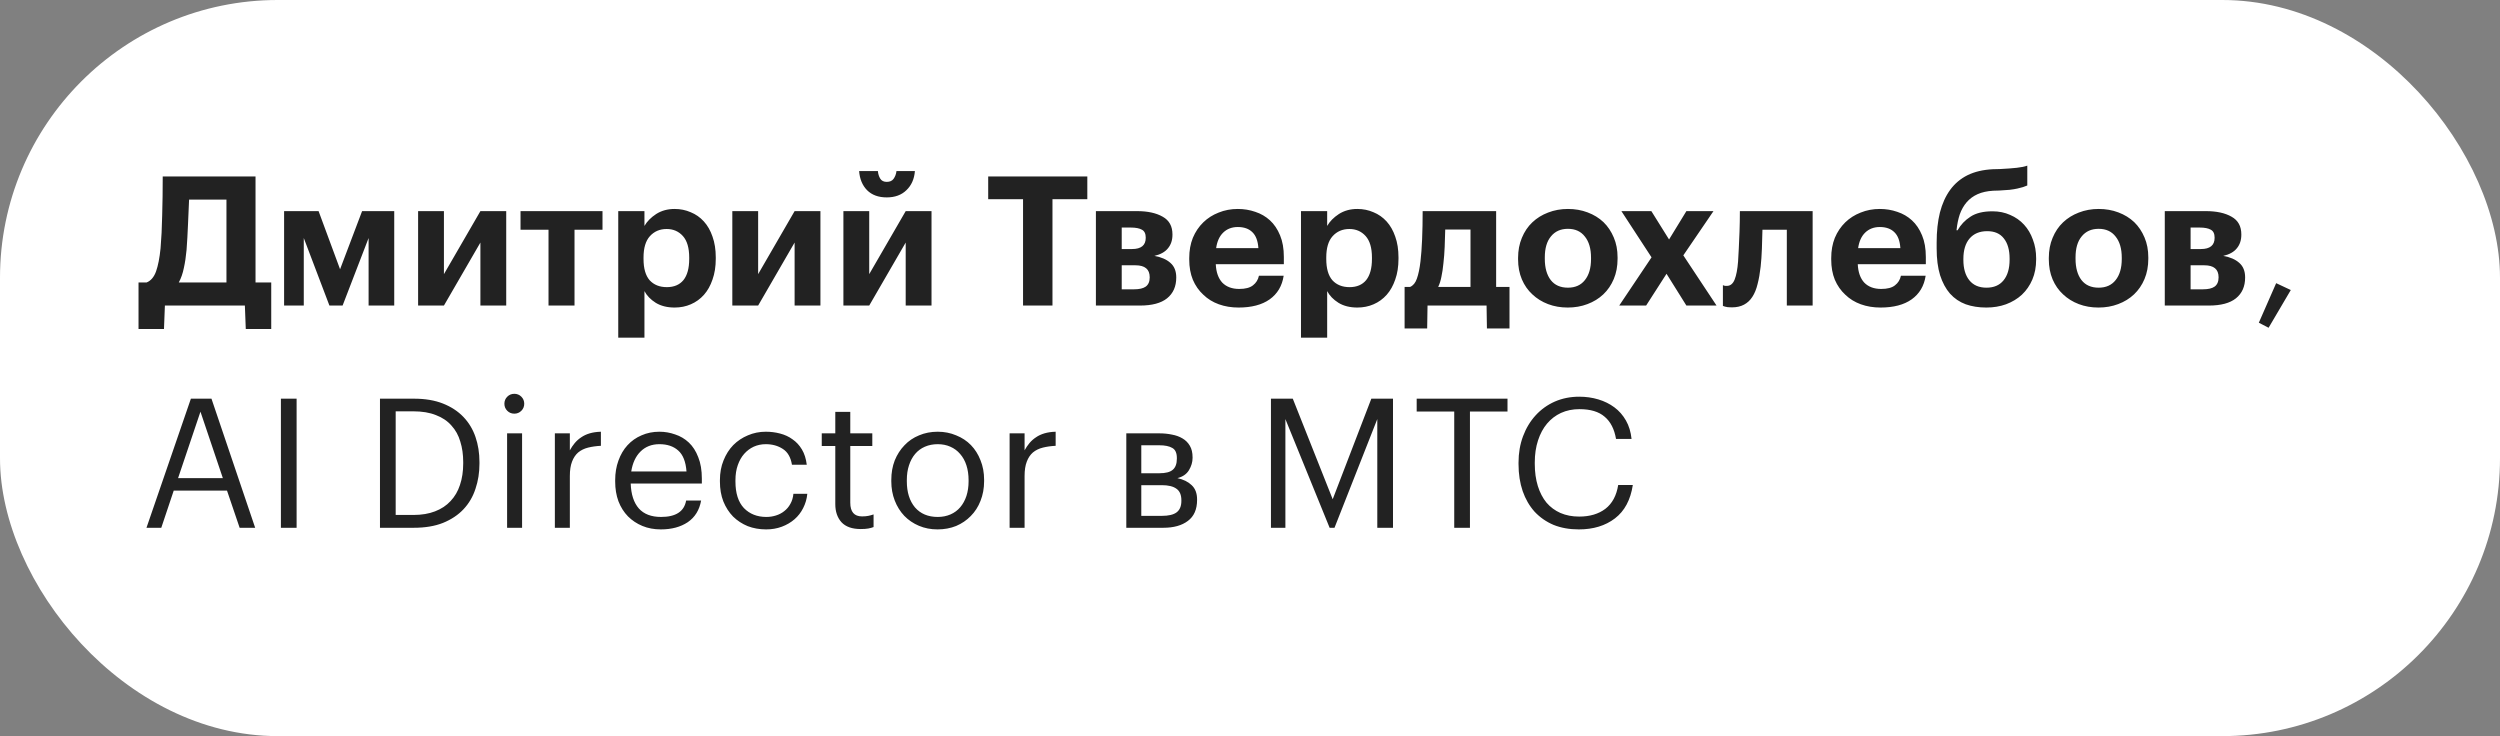
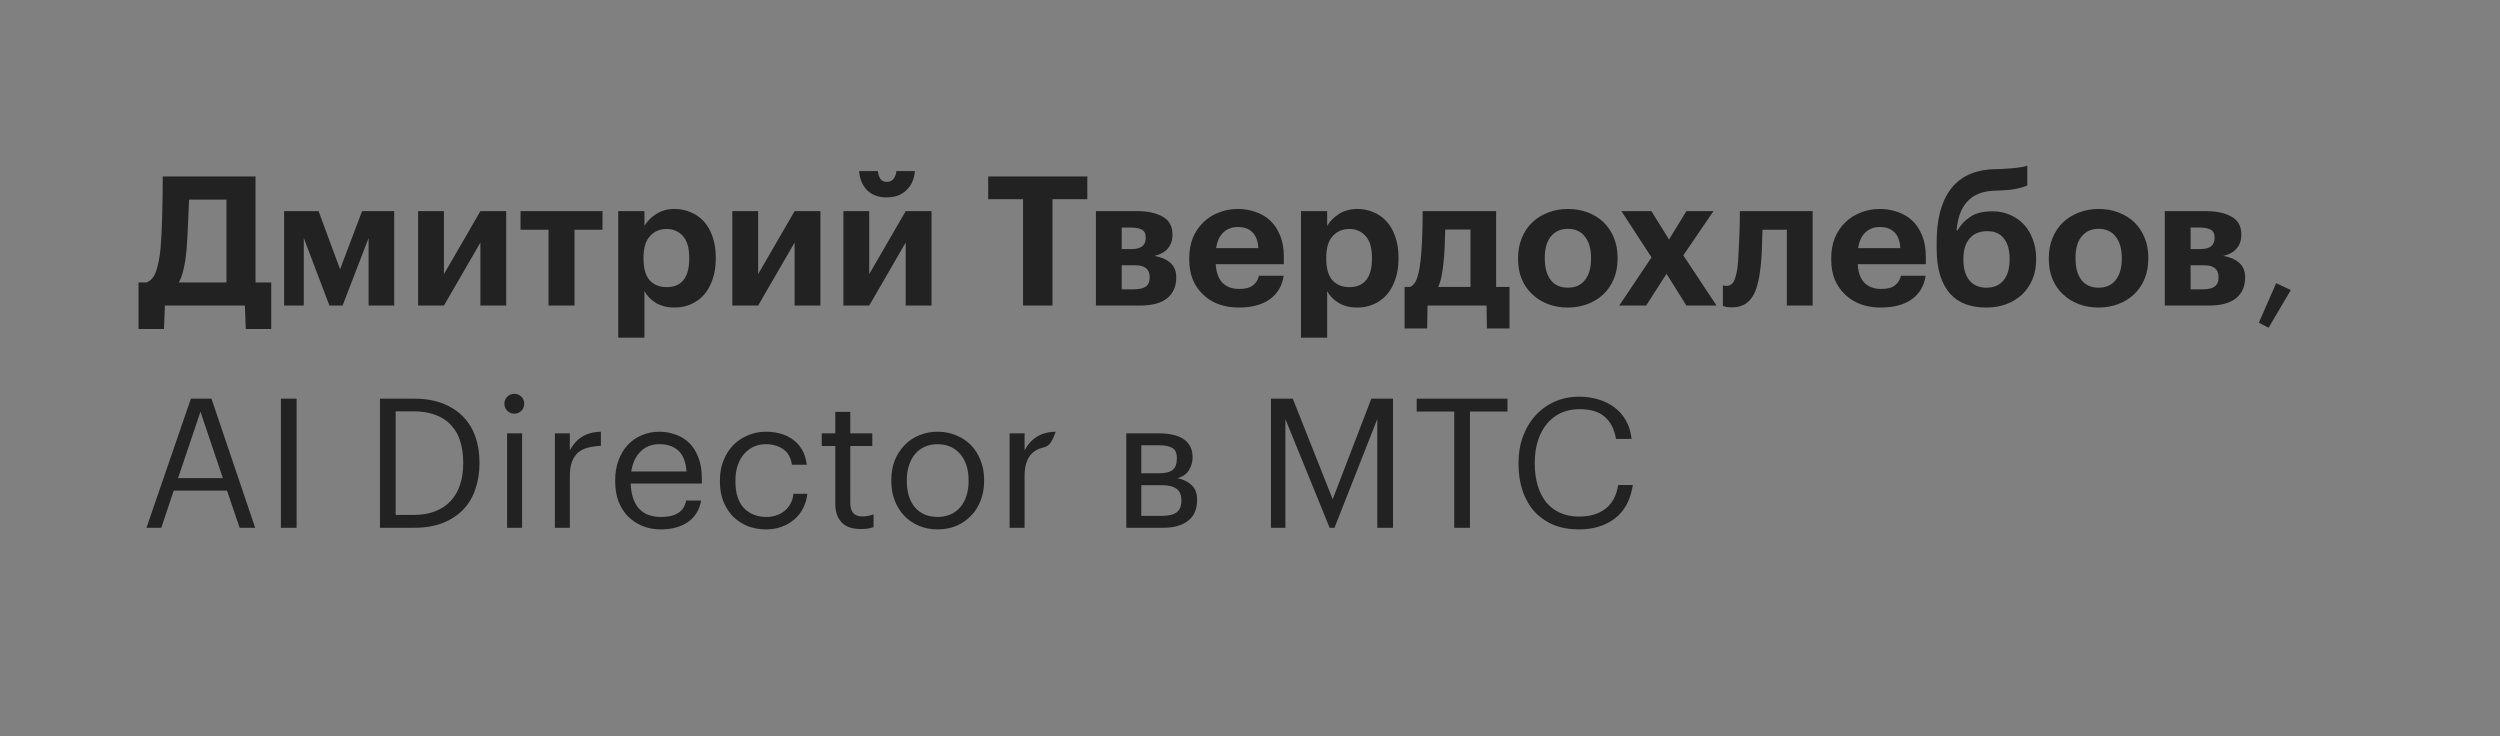
<svg xmlns="http://www.w3.org/2000/svg" width="180" height="53" viewBox="0 0 180 53" fill="none">
  <rect x="0" y="0" width="180" height="53" fill="#808080" stroke="none" />
-   <rect width="180" height="53" rx="20" fill="white" />
-   <path d="M13.432 17.996C13.389 18.473 13.324 18.906 13.237 19.296C13.159 19.686 13.038 20.033 12.873 20.336H16.305V14.369H13.614C13.597 14.915 13.571 15.513 13.536 16.163C13.51 16.804 13.475 17.415 13.432 17.996ZM11.807 23.69H9.974V20.336H10.559C10.862 20.215 11.088 19.95 11.235 19.543C11.382 19.127 11.491 18.572 11.56 17.879C11.621 17.177 11.66 16.388 11.677 15.513C11.703 14.638 11.716 13.702 11.716 12.705H18.398V20.336H19.529V23.69H17.696L17.631 22H11.872L11.807 23.69ZM21.872 17.138V22H20.455V15.201H22.938L24.485 19.387L26.071 15.201H28.385V22H26.539V17.138L24.667 22H23.718L21.872 17.138ZM30.104 22V15.201H31.963V19.738L34.589 15.201H36.448V22H34.589V17.463L31.963 22H30.104ZM43.38 16.54H41.365V22H39.493V16.54H37.478V15.201H43.38V16.54ZM44.514 15.201H46.4V16.267C46.59 15.938 46.872 15.652 47.245 15.409C47.626 15.166 48.068 15.045 48.571 15.045C48.986 15.045 49.372 15.123 49.727 15.279C50.092 15.426 50.408 15.647 50.676 15.942C50.945 16.237 51.153 16.601 51.3 17.034C51.456 17.467 51.535 17.966 51.535 18.529V18.633C51.535 19.196 51.456 19.695 51.3 20.128C51.153 20.561 50.95 20.925 50.69 21.22C50.421 21.523 50.105 21.753 49.74 21.909C49.385 22.065 48.995 22.143 48.571 22.143C48.042 22.143 47.591 22.03 47.218 21.805C46.846 21.571 46.573 21.289 46.4 20.96V24.314H44.514V15.201ZM48.011 20.674C48.532 20.674 48.93 20.505 49.208 20.167C49.485 19.82 49.623 19.313 49.623 18.646V18.542C49.623 17.849 49.472 17.333 49.169 16.995C48.865 16.657 48.475 16.488 47.998 16.488C47.505 16.488 47.102 16.661 46.789 17.008C46.486 17.346 46.334 17.857 46.334 18.542V18.646C46.334 19.331 46.482 19.842 46.776 20.18C47.08 20.509 47.492 20.674 48.011 20.674ZM52.727 22V15.201H54.586V19.738L57.212 15.201H59.071V22H57.212V17.463L54.586 22H52.727ZM63.845 14.213C63.247 14.213 62.775 14.04 62.428 13.693C62.09 13.346 61.899 12.887 61.856 12.315H63.208C63.225 12.523 63.282 12.705 63.377 12.861C63.472 13.017 63.628 13.095 63.845 13.095C64.07 13.095 64.235 13.021 64.339 12.874C64.451 12.718 64.521 12.532 64.547 12.315H65.873C65.829 12.887 65.626 13.346 65.262 13.693C64.906 14.04 64.434 14.213 63.845 14.213ZM60.725 22V15.201H62.584V19.738L65.21 15.201H67.069V22H65.21V17.463L62.584 22H60.725ZM73.659 14.343H71.15V12.705H78.287V14.343H75.778V22H73.659V14.343ZM78.905 15.201H81.869C82.631 15.201 83.247 15.335 83.715 15.604C84.183 15.864 84.417 16.289 84.417 16.878V16.904C84.417 17.294 84.308 17.619 84.092 17.879C83.884 18.139 83.559 18.321 83.117 18.425C83.611 18.512 83.996 18.681 84.274 18.932C84.551 19.175 84.69 19.521 84.69 19.972V19.985C84.69 20.626 84.469 21.125 84.027 21.48C83.593 21.827 82.943 22 82.077 22H78.905V15.201ZM80.764 16.384V17.931H81.505C82.163 17.931 82.493 17.662 82.493 17.125V17.112C82.493 16.826 82.402 16.635 82.22 16.54C82.038 16.436 81.773 16.384 81.427 16.384H80.764ZM80.764 19.101V20.83H81.661C82.033 20.83 82.311 20.765 82.493 20.635C82.683 20.496 82.779 20.275 82.779 19.972V19.959C82.779 19.387 82.436 19.101 81.752 19.101H80.764ZM89.174 22.143C88.662 22.143 88.19 22.065 87.757 21.909C87.323 21.753 86.951 21.523 86.639 21.22C86.318 20.925 86.067 20.566 85.885 20.141C85.712 19.716 85.625 19.231 85.625 18.685V18.581C85.625 18.044 85.712 17.558 85.885 17.125C86.067 16.692 86.318 16.319 86.639 16.007C86.951 15.704 87.319 15.47 87.744 15.305C88.168 15.132 88.628 15.045 89.122 15.045C89.564 15.045 89.984 15.114 90.383 15.253C90.781 15.383 91.132 15.587 91.436 15.864C91.739 16.141 91.982 16.501 92.164 16.943C92.346 17.376 92.437 17.896 92.437 18.503V19.023H87.536C87.562 19.595 87.718 20.037 88.004 20.349C88.299 20.652 88.706 20.804 89.226 20.804C89.668 20.804 89.997 20.717 90.214 20.544C90.439 20.371 90.582 20.141 90.643 19.855H92.424C92.311 20.592 91.973 21.159 91.41 21.558C90.855 21.948 90.11 22.143 89.174 22.143ZM90.604 17.866C90.569 17.346 90.426 16.965 90.175 16.722C89.924 16.471 89.573 16.345 89.122 16.345C88.697 16.345 88.346 16.479 88.069 16.748C87.8 17.008 87.631 17.381 87.562 17.866H90.604ZM93.671 15.201H95.556V16.267C95.746 15.938 96.028 15.652 96.401 15.409C96.782 15.166 97.224 15.045 97.727 15.045C98.143 15.045 98.528 15.123 98.884 15.279C99.248 15.426 99.564 15.647 99.833 15.942C100.101 16.237 100.309 16.601 100.457 17.034C100.613 17.467 100.691 17.966 100.691 18.529V18.633C100.691 19.196 100.613 19.695 100.457 20.128C100.309 20.561 100.106 20.925 99.846 21.22C99.577 21.523 99.261 21.753 98.897 21.909C98.541 22.065 98.151 22.143 97.727 22.143C97.198 22.143 96.747 22.03 96.375 21.805C96.002 21.571 95.729 21.289 95.556 20.96V24.314H93.671V15.201ZM97.168 20.674C97.688 20.674 98.086 20.505 98.364 20.167C98.641 19.82 98.78 19.313 98.78 18.646V18.542C98.78 17.849 98.628 17.333 98.325 16.995C98.021 16.657 97.631 16.488 97.155 16.488C96.661 16.488 96.258 16.661 95.946 17.008C95.642 17.346 95.491 17.857 95.491 18.542V18.646C95.491 19.331 95.638 19.842 95.933 20.18C96.236 20.509 96.648 20.674 97.168 20.674ZM103.926 18.958C103.891 19.322 103.843 19.643 103.783 19.92C103.731 20.197 103.653 20.444 103.549 20.661H105.876V16.527H104.056C104.047 16.926 104.034 17.342 104.017 17.775C103.999 18.2 103.969 18.594 103.926 18.958ZM102.756 23.651H101.131V20.661H101.521C101.746 20.566 101.911 20.366 102.015 20.063C102.127 19.751 102.214 19.335 102.275 18.815C102.327 18.373 102.366 17.844 102.392 17.229C102.418 16.605 102.431 15.929 102.431 15.201H107.722V20.661H108.684V23.651H107.059L107.033 22H102.782L102.756 23.651ZM112.89 20.713C113.418 20.713 113.826 20.531 114.112 20.167C114.406 19.803 114.554 19.296 114.554 18.646V18.555C114.554 17.905 114.406 17.398 114.112 17.034C113.826 16.661 113.418 16.475 112.89 16.475C112.37 16.475 111.962 16.657 111.668 17.021C111.373 17.376 111.226 17.879 111.226 18.529V18.633C111.226 19.283 111.369 19.794 111.655 20.167C111.941 20.531 112.352 20.713 112.89 20.713ZM112.877 22.143C112.365 22.143 111.893 22.061 111.46 21.896C111.026 21.731 110.649 21.497 110.329 21.194C110.008 20.899 109.757 20.54 109.575 20.115C109.393 19.682 109.302 19.201 109.302 18.672V18.568C109.302 18.039 109.393 17.558 109.575 17.125C109.757 16.683 110.008 16.31 110.329 16.007C110.649 15.704 111.026 15.47 111.46 15.305C111.902 15.132 112.378 15.045 112.89 15.045C113.401 15.045 113.873 15.127 114.307 15.292C114.749 15.457 115.13 15.691 115.451 15.994C115.763 16.297 116.01 16.666 116.192 17.099C116.374 17.524 116.465 18 116.465 18.529V18.633C116.465 19.17 116.374 19.656 116.192 20.089C116.01 20.522 115.758 20.891 115.438 21.194C115.117 21.497 114.736 21.731 114.294 21.896C113.86 22.061 113.388 22.143 112.877 22.143ZM118.911 18.529L116.74 15.201H118.898L120.172 17.242L121.42 15.201H123.37L121.199 18.386L123.591 22H121.42L119.99 19.712L118.521 22H116.584L118.911 18.529ZM126.766 19.205C126.714 19.673 126.64 20.089 126.545 20.453C126.458 20.817 126.333 21.125 126.168 21.376C126.012 21.619 125.813 21.805 125.57 21.935C125.327 22.065 125.037 22.13 124.699 22.13C124.578 22.13 124.478 22.126 124.4 22.117C124.322 22.108 124.257 22.095 124.205 22.078C124.144 22.061 124.092 22.043 124.049 22.026V20.531C124.058 20.54 124.079 20.548 124.114 20.557C124.14 20.566 124.17 20.574 124.205 20.583C124.24 20.583 124.283 20.583 124.335 20.583C124.586 20.583 124.773 20.431 124.894 20.128C125.015 19.825 125.098 19.391 125.141 18.828C125.158 18.603 125.176 18.291 125.193 17.892C125.21 17.485 125.228 17.082 125.245 16.683C125.262 16.215 125.271 15.721 125.271 15.201H130.51V22H128.651V16.54H126.896C126.887 16.982 126.874 17.437 126.857 17.905C126.84 18.373 126.809 18.806 126.766 19.205ZM135.397 22.143C134.886 22.143 134.414 22.065 133.98 21.909C133.547 21.753 133.174 21.523 132.862 21.22C132.542 20.925 132.29 20.566 132.108 20.141C131.935 19.716 131.848 19.231 131.848 18.685V18.581C131.848 18.044 131.935 17.558 132.108 17.125C132.29 16.692 132.542 16.319 132.862 16.007C133.174 15.704 133.543 15.47 133.967 15.305C134.392 15.132 134.851 15.045 135.345 15.045C135.787 15.045 136.208 15.114 136.606 15.253C137.005 15.383 137.356 15.587 137.659 15.864C137.963 16.141 138.205 16.501 138.387 16.943C138.569 17.376 138.66 17.896 138.66 18.503V19.023H133.759C133.785 19.595 133.941 20.037 134.227 20.349C134.522 20.652 134.929 20.804 135.449 20.804C135.891 20.804 136.221 20.717 136.437 20.544C136.663 20.371 136.806 20.141 136.866 19.855H138.647C138.535 20.592 138.197 21.159 137.633 21.558C137.079 21.948 136.333 22.143 135.397 22.143ZM136.827 17.866C136.793 17.346 136.65 16.965 136.398 16.722C136.147 16.471 135.796 16.345 135.345 16.345C134.921 16.345 134.57 16.479 134.292 16.748C134.024 17.008 133.855 17.381 133.785 17.866H136.827ZM143.014 22.143C142.468 22.143 141.974 22.065 141.532 21.909C141.09 21.744 140.713 21.489 140.401 21.142C140.098 20.795 139.86 20.353 139.686 19.816C139.522 19.279 139.439 18.637 139.439 17.892V17.463C139.439 16.657 139.517 15.938 139.673 15.305C139.838 14.664 140.085 14.118 140.414 13.667C140.744 13.216 141.16 12.865 141.662 12.614C142.174 12.363 142.78 12.22 143.482 12.185L143.989 12.172C144.492 12.146 144.899 12.116 145.211 12.081C145.532 12.046 145.783 11.994 145.965 11.925V13.355C145.87 13.398 145.766 13.437 145.653 13.472C145.541 13.507 145.406 13.541 145.25 13.576C145.094 13.611 144.908 13.641 144.691 13.667C144.483 13.684 144.232 13.702 143.937 13.719L143.508 13.732C143.075 13.758 142.702 13.84 142.39 13.979C142.078 14.118 141.814 14.313 141.597 14.564C141.389 14.807 141.225 15.097 141.103 15.435C140.991 15.773 140.913 16.154 140.869 16.579H140.947C141.173 16.18 141.48 15.855 141.87 15.604C142.26 15.344 142.789 15.214 143.456 15.214C143.924 15.214 144.349 15.301 144.73 15.474C145.12 15.639 145.454 15.873 145.731 16.176C146.009 16.479 146.221 16.839 146.368 17.255C146.524 17.662 146.602 18.109 146.602 18.594V18.685C146.602 19.222 146.511 19.703 146.329 20.128C146.147 20.553 145.896 20.917 145.575 21.22C145.255 21.515 144.873 21.744 144.431 21.909C143.998 22.065 143.526 22.143 143.014 22.143ZM143.027 20.713C143.556 20.713 143.963 20.54 144.249 20.193C144.544 19.838 144.691 19.339 144.691 18.698V18.62C144.691 17.996 144.553 17.511 144.275 17.164C144.007 16.817 143.608 16.644 143.079 16.644C142.533 16.644 142.109 16.822 141.805 17.177C141.511 17.524 141.363 18.013 141.363 18.646V18.711C141.363 19.335 141.506 19.825 141.792 20.18C142.078 20.535 142.49 20.713 143.027 20.713ZM151.103 20.713C151.631 20.713 152.039 20.531 152.325 20.167C152.619 19.803 152.767 19.296 152.767 18.646V18.555C152.767 17.905 152.619 17.398 152.325 17.034C152.039 16.661 151.631 16.475 151.103 16.475C150.583 16.475 150.175 16.657 149.881 17.021C149.586 17.376 149.439 17.879 149.439 18.529V18.633C149.439 19.283 149.582 19.794 149.868 20.167C150.154 20.531 150.565 20.713 151.103 20.713ZM151.09 22.143C150.578 22.143 150.106 22.061 149.673 21.896C149.239 21.731 148.862 21.497 148.542 21.194C148.221 20.899 147.97 20.54 147.788 20.115C147.606 19.682 147.515 19.201 147.515 18.672V18.568C147.515 18.039 147.606 17.558 147.788 17.125C147.97 16.683 148.221 16.31 148.542 16.007C148.862 15.704 149.239 15.47 149.673 15.305C150.115 15.132 150.591 15.045 151.103 15.045C151.614 15.045 152.086 15.127 152.52 15.292C152.962 15.457 153.343 15.691 153.664 15.994C153.976 16.297 154.223 16.666 154.405 17.099C154.587 17.524 154.678 18 154.678 18.529V18.633C154.678 19.17 154.587 19.656 154.405 20.089C154.223 20.522 153.971 20.891 153.651 21.194C153.33 21.497 152.949 21.731 152.507 21.896C152.073 22.061 151.601 22.143 151.09 22.143ZM155.864 15.201H158.828C159.59 15.201 160.206 15.335 160.674 15.604C161.142 15.864 161.376 16.289 161.376 16.878V16.904C161.376 17.294 161.267 17.619 161.051 17.879C160.843 18.139 160.518 18.321 160.076 18.425C160.57 18.512 160.955 18.681 161.233 18.932C161.51 19.175 161.649 19.521 161.649 19.972V19.985C161.649 20.626 161.428 21.125 160.986 21.48C160.552 21.827 159.902 22 159.036 22H155.864V15.201ZM157.723 16.384V17.931H158.464C159.122 17.931 159.452 17.662 159.452 17.125V17.112C159.452 16.826 159.361 16.635 159.179 16.54C158.997 16.436 158.732 16.384 158.386 16.384H157.723ZM157.723 19.101V20.83H158.62C158.992 20.83 159.27 20.765 159.452 20.635C159.642 20.496 159.738 20.275 159.738 19.972V19.959C159.738 19.387 159.395 19.101 158.711 19.101H157.723ZM162.636 23.235L163.884 20.388L164.937 20.882L163.338 23.599L162.636 23.235ZM13.744 28.705H15.226L18.372 38H17.254L16.344 35.322H12.509L11.612 38H10.546L13.744 28.705ZM12.821 34.425H16.045L14.433 29.641L12.821 34.425ZM20.225 28.705H21.356V38H20.225V28.705ZM29.763 37.077C30.361 37.077 30.881 36.99 31.323 36.817C31.774 36.644 32.147 36.397 32.441 36.076C32.745 35.755 32.97 35.37 33.117 34.919C33.273 34.46 33.351 33.944 33.351 33.372V33.268C33.351 32.731 33.282 32.241 33.143 31.799C33.013 31.348 32.801 30.963 32.506 30.642C32.22 30.313 31.848 30.061 31.388 29.888C30.938 29.706 30.392 29.615 29.75 29.615H28.489V37.077H29.763ZM27.358 28.705H29.815C30.613 28.705 31.306 28.822 31.895 29.056C32.485 29.29 32.974 29.611 33.364 30.018C33.754 30.425 34.045 30.906 34.235 31.461C34.426 32.016 34.521 32.618 34.521 33.268V33.385C34.521 34.026 34.426 34.629 34.235 35.192C34.053 35.755 33.767 36.245 33.377 36.661C32.987 37.077 32.493 37.406 31.895 37.649C31.306 37.883 30.604 38 29.789 38H27.358V28.705ZM36.511 31.201H37.59V38H36.511V31.201ZM37.031 29.784C36.831 29.784 36.662 29.715 36.523 29.576C36.385 29.437 36.316 29.268 36.316 29.069C36.316 28.87 36.385 28.701 36.523 28.562C36.662 28.423 36.831 28.354 37.031 28.354C37.23 28.354 37.399 28.423 37.538 28.562C37.676 28.701 37.745 28.87 37.745 29.069C37.745 29.268 37.676 29.437 37.538 29.576C37.399 29.715 37.23 29.784 37.031 29.784ZM39.95 31.201H41.029V32.423C41.133 32.232 41.25 32.059 41.38 31.903C41.519 31.738 41.675 31.6 41.848 31.487C42.022 31.366 42.225 31.27 42.459 31.201C42.693 31.132 42.962 31.093 43.265 31.084V32.098C42.927 32.115 42.62 32.159 42.342 32.228C42.065 32.297 41.827 32.414 41.627 32.579C41.437 32.744 41.289 32.965 41.185 33.242C41.081 33.511 41.029 33.853 41.029 34.269V38H39.95V31.201ZM47.582 38.117C47.096 38.117 46.654 38.035 46.256 37.87C45.857 37.705 45.511 37.476 45.216 37.181C44.921 36.878 44.691 36.514 44.527 36.089C44.371 35.664 44.293 35.192 44.293 34.672V34.568C44.293 34.057 44.371 33.589 44.527 33.164C44.683 32.731 44.9 32.362 45.177 32.059C45.463 31.747 45.801 31.509 46.191 31.344C46.581 31.171 47.01 31.084 47.478 31.084C47.868 31.084 48.245 31.149 48.609 31.279C48.981 31.4 49.311 31.595 49.597 31.864C49.883 32.133 50.108 32.484 50.273 32.917C50.446 33.342 50.533 33.857 50.533 34.464V34.815H45.411C45.437 35.595 45.632 36.193 45.996 36.609C46.36 37.016 46.893 37.22 47.595 37.22C48.661 37.22 49.263 36.826 49.402 36.037H50.481C50.359 36.722 50.039 37.242 49.519 37.597C48.999 37.944 48.353 38.117 47.582 38.117ZM49.428 33.944C49.376 33.242 49.176 32.739 48.83 32.436C48.492 32.133 48.041 31.981 47.478 31.981C46.923 31.981 46.468 32.159 46.113 32.514C45.766 32.861 45.545 33.337 45.45 33.944H49.428ZM55.162 38.117C54.685 38.117 54.243 38.039 53.836 37.883C53.437 37.718 53.086 37.489 52.783 37.194C52.488 36.891 52.254 36.527 52.081 36.102C51.916 35.677 51.834 35.201 51.834 34.672V34.568C51.834 34.048 51.921 33.576 52.094 33.151C52.267 32.718 52.501 32.349 52.796 32.046C53.099 31.743 53.45 31.509 53.849 31.344C54.248 31.171 54.677 31.084 55.136 31.084C55.491 31.084 55.834 31.127 56.163 31.214C56.501 31.301 56.8 31.439 57.06 31.63C57.329 31.812 57.554 32.055 57.736 32.358C57.918 32.661 58.035 33.03 58.087 33.463H57.021C56.934 32.926 56.713 32.544 56.358 32.319C56.011 32.094 55.604 31.981 55.136 31.981C54.824 31.981 54.534 32.042 54.265 32.163C54.005 32.284 53.775 32.458 53.576 32.683C53.385 32.9 53.234 33.168 53.121 33.489C53.008 33.81 52.952 34.169 52.952 34.568V34.672C52.952 35.513 53.156 36.15 53.563 36.583C53.979 37.008 54.516 37.22 55.175 37.22C55.418 37.22 55.647 37.185 55.864 37.116C56.089 37.047 56.289 36.943 56.462 36.804C56.644 36.665 56.791 36.492 56.904 36.284C57.025 36.076 57.099 35.833 57.125 35.556H58.126C58.091 35.92 57.992 36.262 57.827 36.583C57.671 36.895 57.463 37.164 57.203 37.389C56.943 37.614 56.64 37.792 56.293 37.922C55.946 38.052 55.569 38.117 55.162 38.117ZM61.974 38.091C61.35 38.091 60.887 37.926 60.583 37.597C60.289 37.268 60.141 36.834 60.141 36.297V32.111H59.166V31.201H60.141V29.654H61.22V31.201H62.806V32.111H61.22V36.193C61.22 36.852 61.502 37.181 62.065 37.181C62.239 37.181 62.39 37.168 62.52 37.142C62.65 37.116 62.776 37.081 62.897 37.038V37.948C62.785 37.991 62.659 38.026 62.52 38.052C62.382 38.078 62.2 38.091 61.974 38.091ZM67.515 37.22C67.853 37.22 68.16 37.159 68.438 37.038C68.715 36.917 68.949 36.743 69.14 36.518C69.33 36.293 69.478 36.024 69.582 35.712C69.686 35.391 69.738 35.04 69.738 34.659V34.568C69.738 34.178 69.686 33.823 69.582 33.502C69.478 33.181 69.326 32.908 69.127 32.683C68.936 32.458 68.702 32.284 68.425 32.163C68.156 32.042 67.853 31.981 67.515 31.981C67.177 31.981 66.869 32.042 66.592 32.163C66.314 32.284 66.08 32.458 65.89 32.683C65.699 32.908 65.552 33.181 65.448 33.502C65.344 33.814 65.292 34.165 65.292 34.555V34.659C65.292 35.439 65.487 36.063 65.877 36.531C66.275 36.99 66.821 37.22 67.515 37.22ZM67.502 38.117C67.016 38.117 66.57 38.03 66.163 37.857C65.755 37.684 65.404 37.445 65.11 37.142C64.815 36.83 64.585 36.462 64.421 36.037C64.256 35.612 64.174 35.153 64.174 34.659V34.555C64.174 34.044 64.256 33.576 64.421 33.151C64.594 32.726 64.828 32.362 65.123 32.059C65.417 31.747 65.768 31.509 66.176 31.344C66.583 31.171 67.029 31.084 67.515 31.084C67.991 31.084 68.433 31.171 68.841 31.344C69.257 31.509 69.612 31.743 69.907 32.046C70.201 32.349 70.431 32.713 70.596 33.138C70.769 33.563 70.856 34.031 70.856 34.542V34.646C70.856 35.157 70.769 35.63 70.596 36.063C70.431 36.488 70.197 36.852 69.894 37.155C69.599 37.458 69.248 37.697 68.841 37.87C68.433 38.035 67.987 38.117 67.502 38.117ZM72.692 31.201H73.77V32.423C73.874 32.232 73.992 32.059 74.121 31.903C74.26 31.738 74.416 31.6 74.59 31.487C74.763 31.366 74.966 31.27 75.201 31.201C75.434 31.132 75.703 31.093 76.007 31.084V32.098C75.668 32.115 75.361 32.159 75.084 32.228C74.806 32.297 74.568 32.414 74.368 32.579C74.178 32.744 74.031 32.965 73.927 33.242C73.823 33.511 73.77 33.853 73.77 34.269V38H72.692V31.201ZM81.094 31.201H83.473C83.794 31.201 84.097 31.231 84.383 31.292C84.669 31.344 84.92 31.435 85.137 31.565C85.362 31.695 85.54 31.873 85.67 32.098C85.8 32.315 85.865 32.592 85.865 32.93V32.969C85.865 33.272 85.778 33.567 85.605 33.853C85.432 34.139 85.154 34.33 84.773 34.425C85.206 34.52 85.549 34.689 85.8 34.932C86.06 35.175 86.19 35.517 86.19 35.959V35.998C86.19 36.674 85.969 37.177 85.527 37.506C85.094 37.835 84.504 38 83.759 38H81.094V31.201ZM82.173 32.059V34.074H83.473C83.924 34.074 84.244 33.992 84.435 33.827C84.634 33.662 84.734 33.394 84.734 33.021V32.982C84.734 32.618 84.626 32.375 84.409 32.254C84.192 32.124 83.876 32.059 83.46 32.059H82.173ZM82.173 34.932V37.142H83.655C84.132 37.142 84.483 37.06 84.708 36.895C84.942 36.722 85.059 36.444 85.059 36.063V36.024C85.059 35.634 84.942 35.357 84.708 35.192C84.474 35.019 84.123 34.932 83.655 34.932H82.173ZM91.508 28.705H93.081L95.954 35.946L98.736 28.705H100.296V38H99.165V30.174L96.084 38H95.733L92.548 30.174V38H91.508V28.705ZM104.705 29.628H102.001V28.705H108.54V29.628H105.836V38H104.705V29.628ZM113.676 38.117C113 38.117 112.393 38.009 111.856 37.792C111.327 37.567 110.872 37.25 110.491 36.843C110.118 36.427 109.832 35.933 109.633 35.361C109.434 34.78 109.334 34.13 109.334 33.411V33.307C109.334 32.622 109.442 31.99 109.659 31.409C109.876 30.828 110.179 30.326 110.569 29.901C110.959 29.476 111.418 29.147 111.947 28.913C112.484 28.679 113.069 28.562 113.702 28.562C114.187 28.562 114.647 28.627 115.08 28.757C115.513 28.887 115.899 29.078 116.237 29.329C116.575 29.58 116.852 29.897 117.069 30.278C117.286 30.659 117.42 31.101 117.472 31.604H116.354C116.233 30.893 115.96 30.36 115.535 30.005C115.119 29.641 114.512 29.459 113.715 29.459C113.23 29.459 112.788 29.55 112.389 29.732C111.999 29.914 111.665 30.17 111.388 30.499C111.111 30.828 110.894 31.231 110.738 31.708C110.582 32.185 110.504 32.713 110.504 33.294V33.398C110.504 33.987 110.578 34.52 110.725 34.997C110.872 35.465 111.08 35.864 111.349 36.193C111.626 36.514 111.96 36.761 112.35 36.934C112.749 37.107 113.199 37.194 113.702 37.194C114.465 37.194 115.093 37.008 115.587 36.635C116.081 36.254 116.389 35.682 116.51 34.919H117.563C117.398 35.994 116.969 36.795 116.276 37.324C115.583 37.853 114.716 38.117 113.676 38.117Z" fill="#222222" />
+   <path d="M13.432 17.996C13.389 18.473 13.324 18.906 13.237 19.296C13.159 19.686 13.038 20.033 12.873 20.336H16.305V14.369H13.614C13.597 14.915 13.571 15.513 13.536 16.163C13.51 16.804 13.475 17.415 13.432 17.996ZM11.807 23.69H9.974V20.336H10.559C10.862 20.215 11.088 19.95 11.235 19.543C11.382 19.127 11.491 18.572 11.56 17.879C11.621 17.177 11.66 16.388 11.677 15.513C11.703 14.638 11.716 13.702 11.716 12.705H18.398V20.336H19.529V23.69H17.696L17.631 22H11.872L11.807 23.69ZM21.872 17.138V22H20.455V15.201H22.938L24.485 19.387L26.071 15.201H28.385V22H26.539V17.138L24.667 22H23.718L21.872 17.138ZM30.104 22V15.201H31.963V19.738L34.589 15.201H36.448V22H34.589V17.463L31.963 22H30.104ZM43.38 16.54H41.365V22H39.493V16.54H37.478V15.201H43.38V16.54ZM44.514 15.201H46.4V16.267C46.59 15.938 46.872 15.652 47.245 15.409C47.626 15.166 48.068 15.045 48.571 15.045C48.986 15.045 49.372 15.123 49.727 15.279C50.092 15.426 50.408 15.647 50.676 15.942C50.945 16.237 51.153 16.601 51.3 17.034C51.456 17.467 51.535 17.966 51.535 18.529V18.633C51.535 19.196 51.456 19.695 51.3 20.128C51.153 20.561 50.95 20.925 50.69 21.22C50.421 21.523 50.105 21.753 49.74 21.909C49.385 22.065 48.995 22.143 48.571 22.143C48.042 22.143 47.591 22.03 47.218 21.805C46.846 21.571 46.573 21.289 46.4 20.96V24.314H44.514V15.201ZM48.011 20.674C48.532 20.674 48.93 20.505 49.208 20.167C49.485 19.82 49.623 19.313 49.623 18.646V18.542C49.623 17.849 49.472 17.333 49.169 16.995C48.865 16.657 48.475 16.488 47.998 16.488C47.505 16.488 47.102 16.661 46.789 17.008C46.486 17.346 46.334 17.857 46.334 18.542V18.646C46.334 19.331 46.482 19.842 46.776 20.18C47.08 20.509 47.492 20.674 48.011 20.674ZM52.727 22V15.201H54.586V19.738L57.212 15.201H59.071V22H57.212V17.463L54.586 22H52.727ZM63.845 14.213C63.247 14.213 62.775 14.04 62.428 13.693C62.09 13.346 61.899 12.887 61.856 12.315H63.208C63.225 12.523 63.282 12.705 63.377 12.861C63.472 13.017 63.628 13.095 63.845 13.095C64.07 13.095 64.235 13.021 64.339 12.874C64.451 12.718 64.521 12.532 64.547 12.315H65.873C65.829 12.887 65.626 13.346 65.262 13.693C64.906 14.04 64.434 14.213 63.845 14.213ZM60.725 22V15.201H62.584V19.738L65.21 15.201H67.069V22H65.21V17.463L62.584 22H60.725ZM73.659 14.343H71.15V12.705H78.287V14.343H75.778V22H73.659V14.343ZM78.905 15.201H81.869C82.631 15.201 83.247 15.335 83.715 15.604C84.183 15.864 84.417 16.289 84.417 16.878V16.904C84.417 17.294 84.308 17.619 84.092 17.879C83.884 18.139 83.559 18.321 83.117 18.425C83.611 18.512 83.996 18.681 84.274 18.932C84.551 19.175 84.69 19.521 84.69 19.972V19.985C84.69 20.626 84.469 21.125 84.027 21.48C83.593 21.827 82.943 22 82.077 22H78.905V15.201ZM80.764 16.384V17.931H81.505C82.163 17.931 82.493 17.662 82.493 17.125V17.112C82.493 16.826 82.402 16.635 82.22 16.54C82.038 16.436 81.773 16.384 81.427 16.384H80.764ZM80.764 19.101V20.83H81.661C82.033 20.83 82.311 20.765 82.493 20.635C82.683 20.496 82.779 20.275 82.779 19.972V19.959C82.779 19.387 82.436 19.101 81.752 19.101H80.764ZM89.174 22.143C88.662 22.143 88.19 22.065 87.757 21.909C87.323 21.753 86.951 21.523 86.639 21.22C86.318 20.925 86.067 20.566 85.885 20.141C85.712 19.716 85.625 19.231 85.625 18.685V18.581C85.625 18.044 85.712 17.558 85.885 17.125C86.067 16.692 86.318 16.319 86.639 16.007C86.951 15.704 87.319 15.47 87.744 15.305C88.168 15.132 88.628 15.045 89.122 15.045C89.564 15.045 89.984 15.114 90.383 15.253C90.781 15.383 91.132 15.587 91.436 15.864C91.739 16.141 91.982 16.501 92.164 16.943C92.346 17.376 92.437 17.896 92.437 18.503V19.023H87.536C87.562 19.595 87.718 20.037 88.004 20.349C88.299 20.652 88.706 20.804 89.226 20.804C89.668 20.804 89.997 20.717 90.214 20.544C90.439 20.371 90.582 20.141 90.643 19.855H92.424C92.311 20.592 91.973 21.159 91.41 21.558C90.855 21.948 90.11 22.143 89.174 22.143ZM90.604 17.866C90.569 17.346 90.426 16.965 90.175 16.722C89.924 16.471 89.573 16.345 89.122 16.345C88.697 16.345 88.346 16.479 88.069 16.748C87.8 17.008 87.631 17.381 87.562 17.866H90.604ZM93.671 15.201H95.556V16.267C95.746 15.938 96.028 15.652 96.401 15.409C96.782 15.166 97.224 15.045 97.727 15.045C98.143 15.045 98.528 15.123 98.884 15.279C99.248 15.426 99.564 15.647 99.833 15.942C100.101 16.237 100.309 16.601 100.457 17.034C100.613 17.467 100.691 17.966 100.691 18.529V18.633C100.691 19.196 100.613 19.695 100.457 20.128C100.309 20.561 100.106 20.925 99.846 21.22C99.577 21.523 99.261 21.753 98.897 21.909C98.541 22.065 98.151 22.143 97.727 22.143C97.198 22.143 96.747 22.03 96.375 21.805C96.002 21.571 95.729 21.289 95.556 20.96V24.314H93.671V15.201ZM97.168 20.674C97.688 20.674 98.086 20.505 98.364 20.167C98.641 19.82 98.78 19.313 98.78 18.646V18.542C98.78 17.849 98.628 17.333 98.325 16.995C98.021 16.657 97.631 16.488 97.155 16.488C96.661 16.488 96.258 16.661 95.946 17.008C95.642 17.346 95.491 17.857 95.491 18.542V18.646C95.491 19.331 95.638 19.842 95.933 20.18C96.236 20.509 96.648 20.674 97.168 20.674ZM103.926 18.958C103.891 19.322 103.843 19.643 103.783 19.92C103.731 20.197 103.653 20.444 103.549 20.661H105.876V16.527H104.056C104.047 16.926 104.034 17.342 104.017 17.775C103.999 18.2 103.969 18.594 103.926 18.958ZM102.756 23.651H101.131V20.661H101.521C101.746 20.566 101.911 20.366 102.015 20.063C102.127 19.751 102.214 19.335 102.275 18.815C102.327 18.373 102.366 17.844 102.392 17.229C102.418 16.605 102.431 15.929 102.431 15.201H107.722V20.661H108.684V23.651H107.059L107.033 22H102.782L102.756 23.651ZM112.89 20.713C113.418 20.713 113.826 20.531 114.112 20.167C114.406 19.803 114.554 19.296 114.554 18.646V18.555C114.554 17.905 114.406 17.398 114.112 17.034C113.826 16.661 113.418 16.475 112.89 16.475C112.37 16.475 111.962 16.657 111.668 17.021C111.373 17.376 111.226 17.879 111.226 18.529V18.633C111.226 19.283 111.369 19.794 111.655 20.167C111.941 20.531 112.352 20.713 112.89 20.713ZM112.877 22.143C112.365 22.143 111.893 22.061 111.46 21.896C111.026 21.731 110.649 21.497 110.329 21.194C110.008 20.899 109.757 20.54 109.575 20.115C109.393 19.682 109.302 19.201 109.302 18.672V18.568C109.302 18.039 109.393 17.558 109.575 17.125C109.757 16.683 110.008 16.31 110.329 16.007C110.649 15.704 111.026 15.47 111.46 15.305C111.902 15.132 112.378 15.045 112.89 15.045C113.401 15.045 113.873 15.127 114.307 15.292C114.749 15.457 115.13 15.691 115.451 15.994C115.763 16.297 116.01 16.666 116.192 17.099C116.374 17.524 116.465 18 116.465 18.529V18.633C116.465 19.17 116.374 19.656 116.192 20.089C116.01 20.522 115.758 20.891 115.438 21.194C115.117 21.497 114.736 21.731 114.294 21.896C113.86 22.061 113.388 22.143 112.877 22.143ZM118.911 18.529L116.74 15.201H118.898L120.172 17.242L121.42 15.201H123.37L121.199 18.386L123.591 22H121.42L119.99 19.712L118.521 22H116.584L118.911 18.529ZM126.766 19.205C126.714 19.673 126.64 20.089 126.545 20.453C126.458 20.817 126.333 21.125 126.168 21.376C126.012 21.619 125.813 21.805 125.57 21.935C125.327 22.065 125.037 22.13 124.699 22.13C124.578 22.13 124.478 22.126 124.4 22.117C124.322 22.108 124.257 22.095 124.205 22.078C124.144 22.061 124.092 22.043 124.049 22.026V20.531C124.058 20.54 124.079 20.548 124.114 20.557C124.14 20.566 124.17 20.574 124.205 20.583C124.24 20.583 124.283 20.583 124.335 20.583C124.586 20.583 124.773 20.431 124.894 20.128C125.015 19.825 125.098 19.391 125.141 18.828C125.158 18.603 125.176 18.291 125.193 17.892C125.21 17.485 125.228 17.082 125.245 16.683C125.262 16.215 125.271 15.721 125.271 15.201H130.51V22H128.651V16.54H126.896C126.887 16.982 126.874 17.437 126.857 17.905C126.84 18.373 126.809 18.806 126.766 19.205ZM135.397 22.143C134.886 22.143 134.414 22.065 133.98 21.909C133.547 21.753 133.174 21.523 132.862 21.22C132.542 20.925 132.29 20.566 132.108 20.141C131.935 19.716 131.848 19.231 131.848 18.685V18.581C131.848 18.044 131.935 17.558 132.108 17.125C132.29 16.692 132.542 16.319 132.862 16.007C133.174 15.704 133.543 15.47 133.967 15.305C134.392 15.132 134.851 15.045 135.345 15.045C135.787 15.045 136.208 15.114 136.606 15.253C137.005 15.383 137.356 15.587 137.659 15.864C137.963 16.141 138.205 16.501 138.387 16.943C138.569 17.376 138.66 17.896 138.66 18.503V19.023H133.759C133.785 19.595 133.941 20.037 134.227 20.349C134.522 20.652 134.929 20.804 135.449 20.804C135.891 20.804 136.221 20.717 136.437 20.544C136.663 20.371 136.806 20.141 136.866 19.855H138.647C138.535 20.592 138.197 21.159 137.633 21.558C137.079 21.948 136.333 22.143 135.397 22.143ZM136.827 17.866C136.793 17.346 136.65 16.965 136.398 16.722C136.147 16.471 135.796 16.345 135.345 16.345C134.921 16.345 134.57 16.479 134.292 16.748C134.024 17.008 133.855 17.381 133.785 17.866H136.827ZM143.014 22.143C142.468 22.143 141.974 22.065 141.532 21.909C141.09 21.744 140.713 21.489 140.401 21.142C140.098 20.795 139.86 20.353 139.686 19.816C139.522 19.279 139.439 18.637 139.439 17.892V17.463C139.439 16.657 139.517 15.938 139.673 15.305C139.838 14.664 140.085 14.118 140.414 13.667C140.744 13.216 141.16 12.865 141.662 12.614C142.174 12.363 142.78 12.22 143.482 12.185L143.989 12.172C144.492 12.146 144.899 12.116 145.211 12.081C145.532 12.046 145.783 11.994 145.965 11.925V13.355C145.87 13.398 145.766 13.437 145.653 13.472C145.541 13.507 145.406 13.541 145.25 13.576C145.094 13.611 144.908 13.641 144.691 13.667C144.483 13.684 144.232 13.702 143.937 13.719L143.508 13.732C143.075 13.758 142.702 13.84 142.39 13.979C142.078 14.118 141.814 14.313 141.597 14.564C141.389 14.807 141.225 15.097 141.103 15.435C140.991 15.773 140.913 16.154 140.869 16.579H140.947C141.173 16.18 141.48 15.855 141.87 15.604C142.26 15.344 142.789 15.214 143.456 15.214C143.924 15.214 144.349 15.301 144.73 15.474C145.12 15.639 145.454 15.873 145.731 16.176C146.009 16.479 146.221 16.839 146.368 17.255C146.524 17.662 146.602 18.109 146.602 18.594V18.685C146.602 19.222 146.511 19.703 146.329 20.128C146.147 20.553 145.896 20.917 145.575 21.22C145.255 21.515 144.873 21.744 144.431 21.909C143.998 22.065 143.526 22.143 143.014 22.143ZM143.027 20.713C143.556 20.713 143.963 20.54 144.249 20.193C144.544 19.838 144.691 19.339 144.691 18.698V18.62C144.691 17.996 144.553 17.511 144.275 17.164C144.007 16.817 143.608 16.644 143.079 16.644C142.533 16.644 142.109 16.822 141.805 17.177C141.511 17.524 141.363 18.013 141.363 18.646V18.711C141.363 19.335 141.506 19.825 141.792 20.18C142.078 20.535 142.49 20.713 143.027 20.713ZM151.103 20.713C151.631 20.713 152.039 20.531 152.325 20.167C152.619 19.803 152.767 19.296 152.767 18.646V18.555C152.767 17.905 152.619 17.398 152.325 17.034C152.039 16.661 151.631 16.475 151.103 16.475C150.583 16.475 150.175 16.657 149.881 17.021C149.586 17.376 149.439 17.879 149.439 18.529V18.633C149.439 19.283 149.582 19.794 149.868 20.167C150.154 20.531 150.565 20.713 151.103 20.713ZM151.09 22.143C150.578 22.143 150.106 22.061 149.673 21.896C149.239 21.731 148.862 21.497 148.542 21.194C148.221 20.899 147.97 20.54 147.788 20.115C147.606 19.682 147.515 19.201 147.515 18.672V18.568C147.515 18.039 147.606 17.558 147.788 17.125C147.97 16.683 148.221 16.31 148.542 16.007C148.862 15.704 149.239 15.47 149.673 15.305C150.115 15.132 150.591 15.045 151.103 15.045C151.614 15.045 152.086 15.127 152.52 15.292C152.962 15.457 153.343 15.691 153.664 15.994C153.976 16.297 154.223 16.666 154.405 17.099C154.587 17.524 154.678 18 154.678 18.529V18.633C154.678 19.17 154.587 19.656 154.405 20.089C154.223 20.522 153.971 20.891 153.651 21.194C153.33 21.497 152.949 21.731 152.507 21.896C152.073 22.061 151.601 22.143 151.09 22.143ZM155.864 15.201H158.828C159.59 15.201 160.206 15.335 160.674 15.604C161.142 15.864 161.376 16.289 161.376 16.878V16.904C161.376 17.294 161.267 17.619 161.051 17.879C160.843 18.139 160.518 18.321 160.076 18.425C160.57 18.512 160.955 18.681 161.233 18.932C161.51 19.175 161.649 19.521 161.649 19.972V19.985C161.649 20.626 161.428 21.125 160.986 21.48C160.552 21.827 159.902 22 159.036 22H155.864V15.201ZM157.723 16.384V17.931H158.464C159.122 17.931 159.452 17.662 159.452 17.125V17.112C159.452 16.826 159.361 16.635 159.179 16.54C158.997 16.436 158.732 16.384 158.386 16.384H157.723ZM157.723 19.101V20.83H158.62C158.992 20.83 159.27 20.765 159.452 20.635C159.642 20.496 159.738 20.275 159.738 19.972V19.959C159.738 19.387 159.395 19.101 158.711 19.101H157.723ZM162.636 23.235L163.884 20.388L164.937 20.882L163.338 23.599L162.636 23.235ZM13.744 28.705H15.226L18.372 38H17.254L16.344 35.322H12.509L11.612 38H10.546L13.744 28.705ZM12.821 34.425H16.045L14.433 29.641L12.821 34.425ZM20.225 28.705H21.356V38H20.225V28.705ZM29.763 37.077C30.361 37.077 30.881 36.99 31.323 36.817C31.774 36.644 32.147 36.397 32.441 36.076C32.745 35.755 32.97 35.37 33.117 34.919C33.273 34.46 33.351 33.944 33.351 33.372V33.268C33.351 32.731 33.282 32.241 33.143 31.799C33.013 31.348 32.801 30.963 32.506 30.642C32.22 30.313 31.848 30.061 31.388 29.888C30.938 29.706 30.392 29.615 29.75 29.615H28.489V37.077H29.763ZM27.358 28.705H29.815C30.613 28.705 31.306 28.822 31.895 29.056C32.485 29.29 32.974 29.611 33.364 30.018C33.754 30.425 34.045 30.906 34.235 31.461C34.426 32.016 34.521 32.618 34.521 33.268V33.385C34.521 34.026 34.426 34.629 34.235 35.192C34.053 35.755 33.767 36.245 33.377 36.661C32.987 37.077 32.493 37.406 31.895 37.649C31.306 37.883 30.604 38 29.789 38H27.358V28.705ZM36.511 31.201H37.59V38H36.511V31.201ZM37.031 29.784C36.831 29.784 36.662 29.715 36.523 29.576C36.385 29.437 36.316 29.268 36.316 29.069C36.316 28.87 36.385 28.701 36.523 28.562C36.662 28.423 36.831 28.354 37.031 28.354C37.23 28.354 37.399 28.423 37.538 28.562C37.676 28.701 37.745 28.87 37.745 29.069C37.745 29.268 37.676 29.437 37.538 29.576C37.399 29.715 37.23 29.784 37.031 29.784ZM39.95 31.201H41.029V32.423C41.133 32.232 41.25 32.059 41.38 31.903C41.519 31.738 41.675 31.6 41.848 31.487C42.022 31.366 42.225 31.27 42.459 31.201C42.693 31.132 42.962 31.093 43.265 31.084V32.098C42.927 32.115 42.62 32.159 42.342 32.228C42.065 32.297 41.827 32.414 41.627 32.579C41.437 32.744 41.289 32.965 41.185 33.242C41.081 33.511 41.029 33.853 41.029 34.269V38H39.95V31.201ZM47.582 38.117C47.096 38.117 46.654 38.035 46.256 37.87C45.857 37.705 45.511 37.476 45.216 37.181C44.921 36.878 44.691 36.514 44.527 36.089C44.371 35.664 44.293 35.192 44.293 34.672V34.568C44.293 34.057 44.371 33.589 44.527 33.164C44.683 32.731 44.9 32.362 45.177 32.059C45.463 31.747 45.801 31.509 46.191 31.344C46.581 31.171 47.01 31.084 47.478 31.084C47.868 31.084 48.245 31.149 48.609 31.279C48.981 31.4 49.311 31.595 49.597 31.864C49.883 32.133 50.108 32.484 50.273 32.917C50.446 33.342 50.533 33.857 50.533 34.464V34.815H45.411C45.437 35.595 45.632 36.193 45.996 36.609C46.36 37.016 46.893 37.22 47.595 37.22C48.661 37.22 49.263 36.826 49.402 36.037H50.481C50.359 36.722 50.039 37.242 49.519 37.597C48.999 37.944 48.353 38.117 47.582 38.117ZM49.428 33.944C49.376 33.242 49.176 32.739 48.83 32.436C48.492 32.133 48.041 31.981 47.478 31.981C46.923 31.981 46.468 32.159 46.113 32.514C45.766 32.861 45.545 33.337 45.45 33.944H49.428ZM55.162 38.117C54.685 38.117 54.243 38.039 53.836 37.883C53.437 37.718 53.086 37.489 52.783 37.194C52.488 36.891 52.254 36.527 52.081 36.102C51.916 35.677 51.834 35.201 51.834 34.672V34.568C51.834 34.048 51.921 33.576 52.094 33.151C52.267 32.718 52.501 32.349 52.796 32.046C53.099 31.743 53.45 31.509 53.849 31.344C54.248 31.171 54.677 31.084 55.136 31.084C55.491 31.084 55.834 31.127 56.163 31.214C56.501 31.301 56.8 31.439 57.06 31.63C57.329 31.812 57.554 32.055 57.736 32.358C57.918 32.661 58.035 33.03 58.087 33.463H57.021C56.934 32.926 56.713 32.544 56.358 32.319C56.011 32.094 55.604 31.981 55.136 31.981C54.824 31.981 54.534 32.042 54.265 32.163C54.005 32.284 53.775 32.458 53.576 32.683C53.385 32.9 53.234 33.168 53.121 33.489C53.008 33.81 52.952 34.169 52.952 34.568V34.672C52.952 35.513 53.156 36.15 53.563 36.583C53.979 37.008 54.516 37.22 55.175 37.22C55.418 37.22 55.647 37.185 55.864 37.116C56.089 37.047 56.289 36.943 56.462 36.804C56.644 36.665 56.791 36.492 56.904 36.284C57.025 36.076 57.099 35.833 57.125 35.556H58.126C58.091 35.92 57.992 36.262 57.827 36.583C57.671 36.895 57.463 37.164 57.203 37.389C56.943 37.614 56.64 37.792 56.293 37.922C55.946 38.052 55.569 38.117 55.162 38.117ZM61.974 38.091C61.35 38.091 60.887 37.926 60.583 37.597C60.289 37.268 60.141 36.834 60.141 36.297V32.111H59.166V31.201H60.141V29.654H61.22V31.201H62.806V32.111H61.22V36.193C61.22 36.852 61.502 37.181 62.065 37.181C62.239 37.181 62.39 37.168 62.52 37.142C62.65 37.116 62.776 37.081 62.897 37.038V37.948C62.785 37.991 62.659 38.026 62.52 38.052C62.382 38.078 62.2 38.091 61.974 38.091ZM67.515 37.22C67.853 37.22 68.16 37.159 68.438 37.038C68.715 36.917 68.949 36.743 69.14 36.518C69.33 36.293 69.478 36.024 69.582 35.712C69.686 35.391 69.738 35.04 69.738 34.659V34.568C69.738 34.178 69.686 33.823 69.582 33.502C69.478 33.181 69.326 32.908 69.127 32.683C68.936 32.458 68.702 32.284 68.425 32.163C68.156 32.042 67.853 31.981 67.515 31.981C67.177 31.981 66.869 32.042 66.592 32.163C66.314 32.284 66.08 32.458 65.89 32.683C65.699 32.908 65.552 33.181 65.448 33.502C65.344 33.814 65.292 34.165 65.292 34.555V34.659C65.292 35.439 65.487 36.063 65.877 36.531C66.275 36.99 66.821 37.22 67.515 37.22ZM67.502 38.117C67.016 38.117 66.57 38.03 66.163 37.857C65.755 37.684 65.404 37.445 65.11 37.142C64.815 36.83 64.585 36.462 64.421 36.037C64.256 35.612 64.174 35.153 64.174 34.659V34.555C64.174 34.044 64.256 33.576 64.421 33.151C64.594 32.726 64.828 32.362 65.123 32.059C65.417 31.747 65.768 31.509 66.176 31.344C66.583 31.171 67.029 31.084 67.515 31.084C67.991 31.084 68.433 31.171 68.841 31.344C69.257 31.509 69.612 31.743 69.907 32.046C70.201 32.349 70.431 32.713 70.596 33.138C70.769 33.563 70.856 34.031 70.856 34.542V34.646C70.856 35.157 70.769 35.63 70.596 36.063C70.431 36.488 70.197 36.852 69.894 37.155C69.599 37.458 69.248 37.697 68.841 37.87C68.433 38.035 67.987 38.117 67.502 38.117ZM72.692 31.201H73.77V32.423C73.874 32.232 73.992 32.059 74.121 31.903C74.26 31.738 74.416 31.6 74.59 31.487C74.763 31.366 74.966 31.27 75.201 31.201C75.434 31.132 75.703 31.093 76.007 31.084C75.668 32.115 75.361 32.159 75.084 32.228C74.806 32.297 74.568 32.414 74.368 32.579C74.178 32.744 74.031 32.965 73.927 33.242C73.823 33.511 73.77 33.853 73.77 34.269V38H72.692V31.201ZM81.094 31.201H83.473C83.794 31.201 84.097 31.231 84.383 31.292C84.669 31.344 84.92 31.435 85.137 31.565C85.362 31.695 85.54 31.873 85.67 32.098C85.8 32.315 85.865 32.592 85.865 32.93V32.969C85.865 33.272 85.778 33.567 85.605 33.853C85.432 34.139 85.154 34.33 84.773 34.425C85.206 34.52 85.549 34.689 85.8 34.932C86.06 35.175 86.19 35.517 86.19 35.959V35.998C86.19 36.674 85.969 37.177 85.527 37.506C85.094 37.835 84.504 38 83.759 38H81.094V31.201ZM82.173 32.059V34.074H83.473C83.924 34.074 84.244 33.992 84.435 33.827C84.634 33.662 84.734 33.394 84.734 33.021V32.982C84.734 32.618 84.626 32.375 84.409 32.254C84.192 32.124 83.876 32.059 83.46 32.059H82.173ZM82.173 34.932V37.142H83.655C84.132 37.142 84.483 37.06 84.708 36.895C84.942 36.722 85.059 36.444 85.059 36.063V36.024C85.059 35.634 84.942 35.357 84.708 35.192C84.474 35.019 84.123 34.932 83.655 34.932H82.173ZM91.508 28.705H93.081L95.954 35.946L98.736 28.705H100.296V38H99.165V30.174L96.084 38H95.733L92.548 30.174V38H91.508V28.705ZM104.705 29.628H102.001V28.705H108.54V29.628H105.836V38H104.705V29.628ZM113.676 38.117C113 38.117 112.393 38.009 111.856 37.792C111.327 37.567 110.872 37.25 110.491 36.843C110.118 36.427 109.832 35.933 109.633 35.361C109.434 34.78 109.334 34.13 109.334 33.411V33.307C109.334 32.622 109.442 31.99 109.659 31.409C109.876 30.828 110.179 30.326 110.569 29.901C110.959 29.476 111.418 29.147 111.947 28.913C112.484 28.679 113.069 28.562 113.702 28.562C114.187 28.562 114.647 28.627 115.08 28.757C115.513 28.887 115.899 29.078 116.237 29.329C116.575 29.58 116.852 29.897 117.069 30.278C117.286 30.659 117.42 31.101 117.472 31.604H116.354C116.233 30.893 115.96 30.36 115.535 30.005C115.119 29.641 114.512 29.459 113.715 29.459C113.23 29.459 112.788 29.55 112.389 29.732C111.999 29.914 111.665 30.17 111.388 30.499C111.111 30.828 110.894 31.231 110.738 31.708C110.582 32.185 110.504 32.713 110.504 33.294V33.398C110.504 33.987 110.578 34.52 110.725 34.997C110.872 35.465 111.08 35.864 111.349 36.193C111.626 36.514 111.96 36.761 112.35 36.934C112.749 37.107 113.199 37.194 113.702 37.194C114.465 37.194 115.093 37.008 115.587 36.635C116.081 36.254 116.389 35.682 116.51 34.919H117.563C117.398 35.994 116.969 36.795 116.276 37.324C115.583 37.853 114.716 38.117 113.676 38.117Z" fill="#222222" />
</svg>